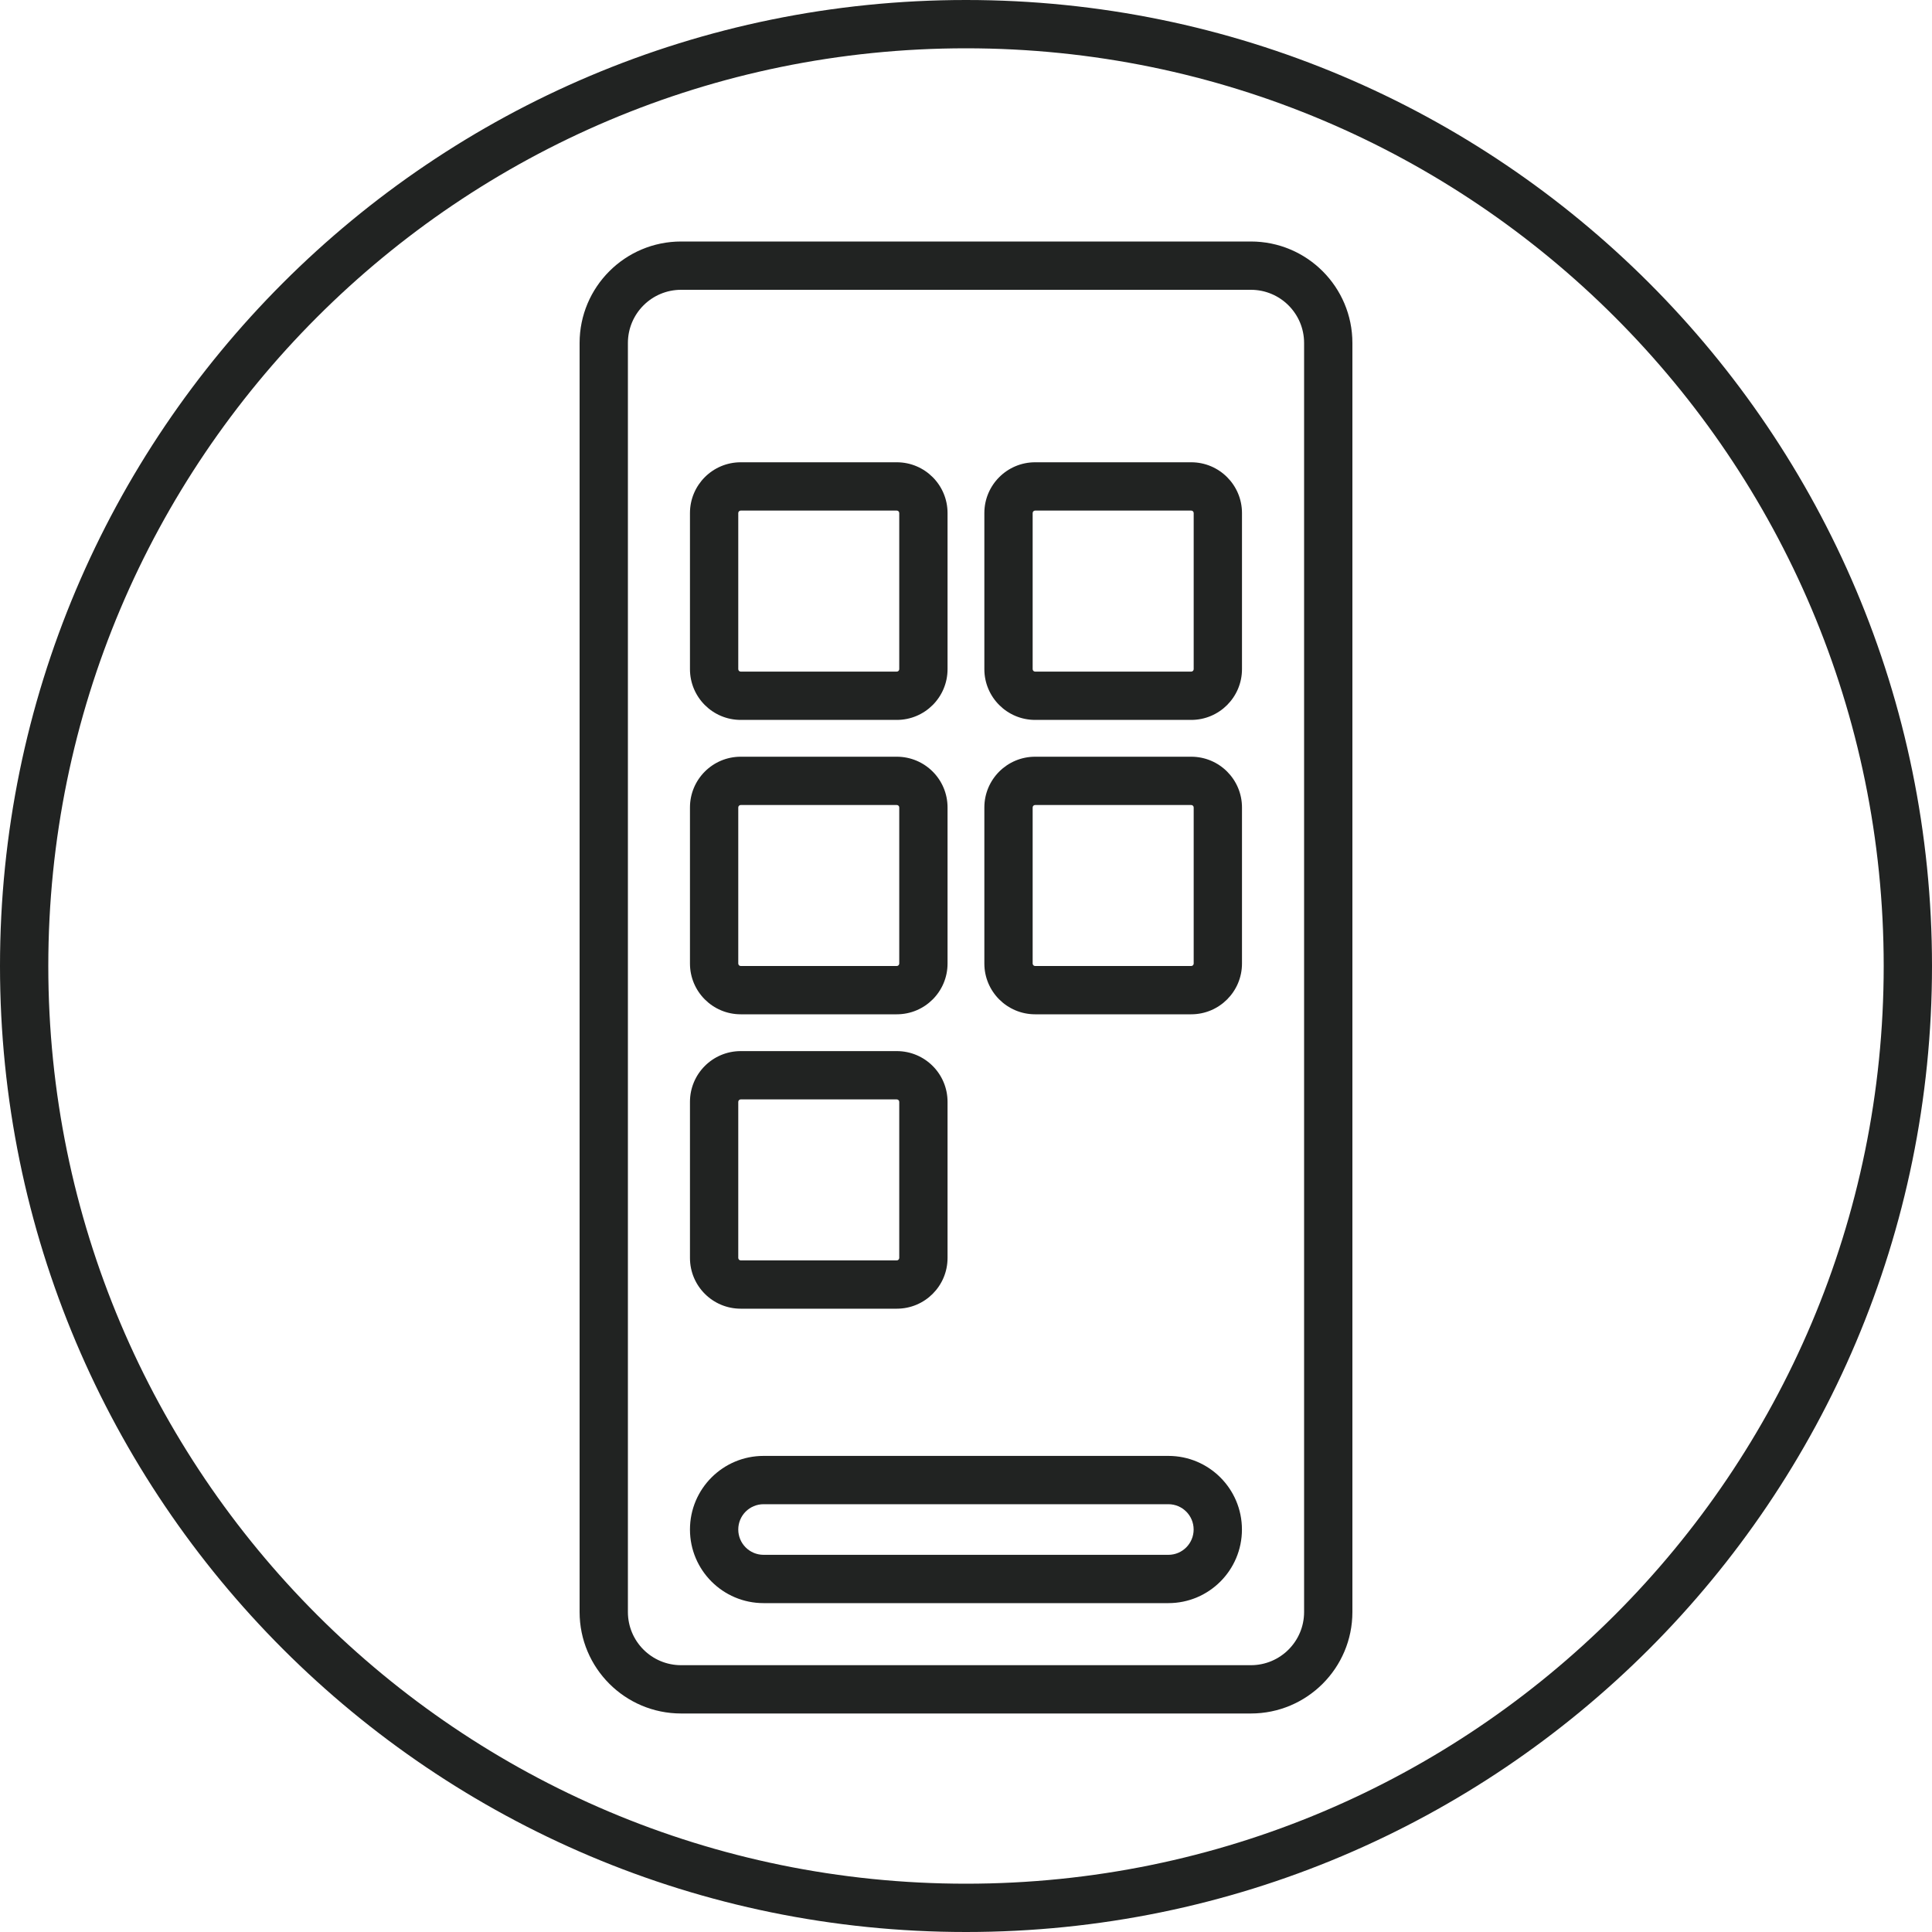
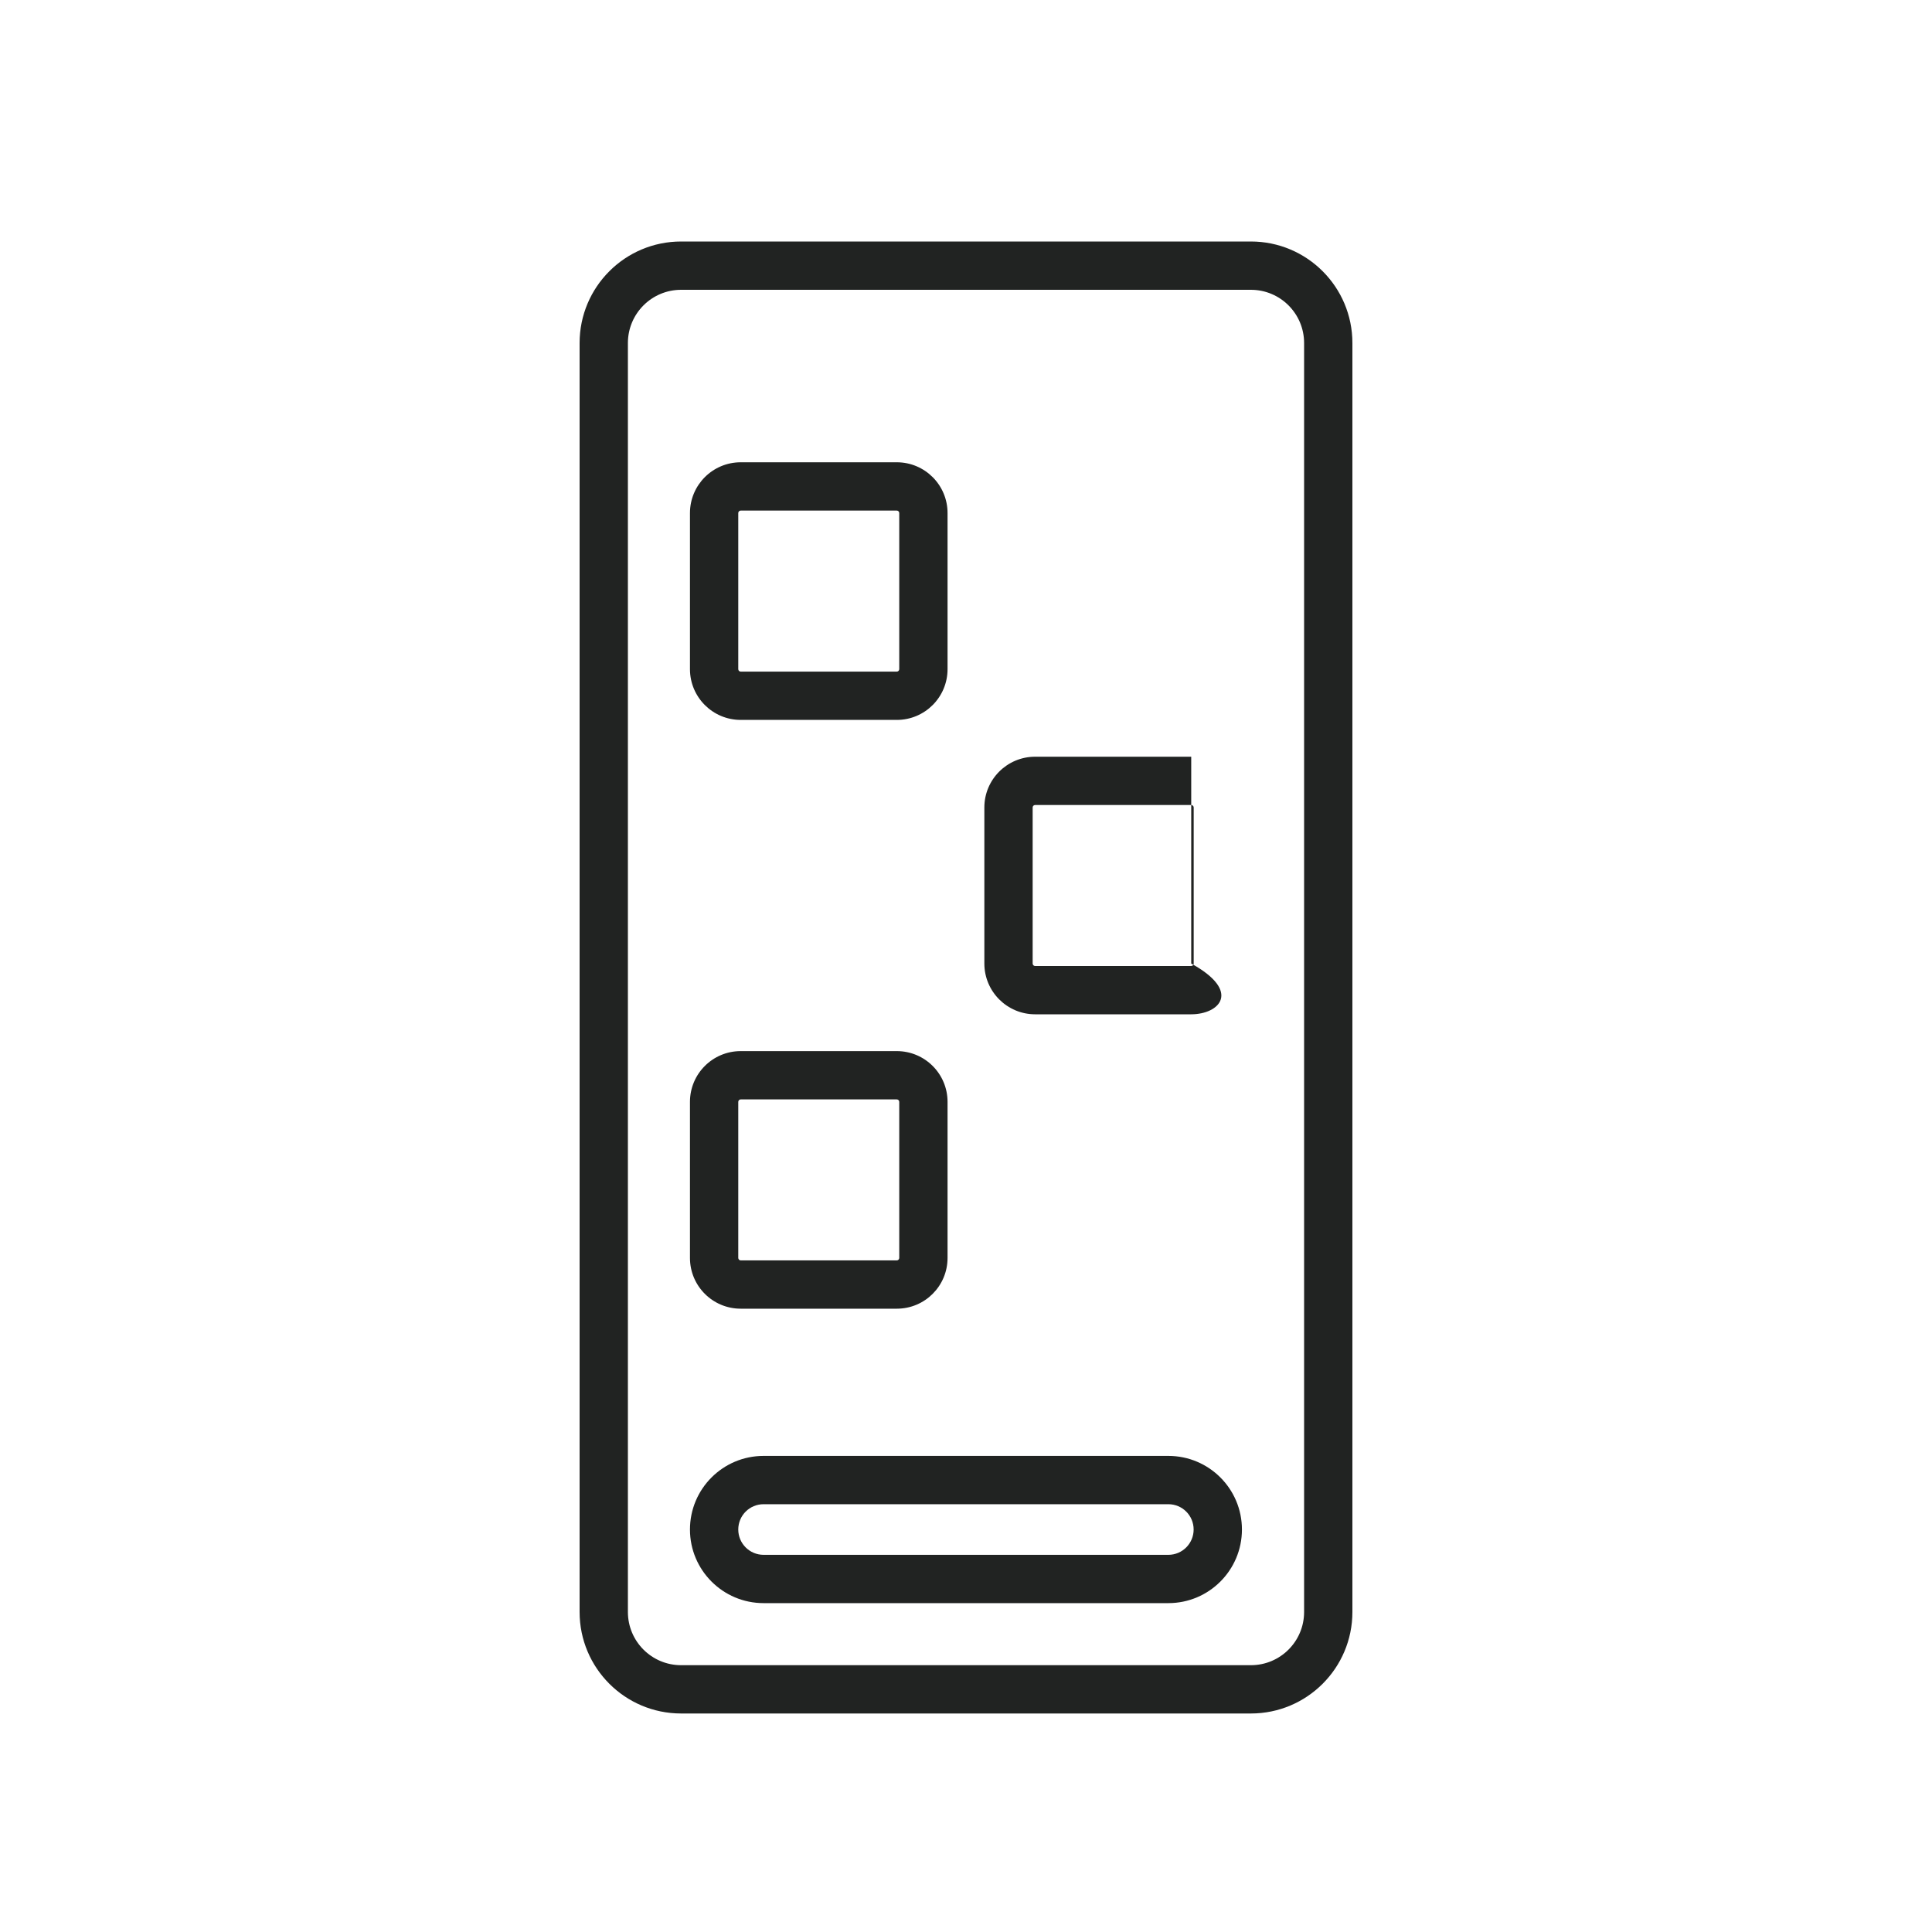
<svg xmlns="http://www.w3.org/2000/svg" width="40" height="40" viewBox="0 0 40 40" fill="none">
-   <path fill-rule="evenodd" clip-rule="evenodd" d="M20 39C30.493 39 39 30.493 39 20C39 9.507 30.493 1 20 1C9.507 1 1 9.507 1 20C1 30.493 9.507 39 20 39ZM20 40C31.046 40 40 31.046 40 20C40 8.954 31.046 0 20 0C8.954 0 0 8.954 0 20C0 31.046 8.954 40 20 40Z" fill="#212322" />
  <path fill-rule="evenodd" clip-rule="evenodd" d="M15.336 9.571C14.755 9.571 14.285 10.042 14.285 10.622V13.854C14.285 14.434 14.755 14.905 15.336 14.905H18.567C19.148 14.905 19.618 14.434 19.618 13.854V10.622C19.618 10.042 19.148 9.571 18.567 9.571H15.336ZM18.567 10.571H15.336C15.308 10.571 15.285 10.594 15.285 10.622V13.854C15.285 13.882 15.308 13.905 15.336 13.905H18.567C18.595 13.905 18.618 13.882 18.618 13.854V10.622C18.618 10.594 18.595 10.571 18.567 10.571Z" fill="#212322" />
-   <path fill-rule="evenodd" clip-rule="evenodd" d="M14.285 16.718C14.285 16.137 14.755 15.667 15.336 15.667H18.567C19.148 15.667 19.618 16.137 19.618 16.718V19.949C19.618 20.529 19.148 21 18.567 21H15.336C14.755 21 14.285 20.529 14.285 19.949V16.718ZM15.336 16.667H18.567C18.595 16.667 18.618 16.689 18.618 16.718V19.949C18.618 19.977 18.595 20 18.567 20H15.336C15.308 20 15.285 19.977 15.285 19.949V16.718C15.285 16.689 15.308 16.667 15.336 16.667Z" fill="#212322" />
  <path fill-rule="evenodd" clip-rule="evenodd" d="M15.336 21.762C14.755 21.762 14.285 22.232 14.285 22.813V26.044C14.285 26.625 14.755 27.095 15.336 27.095H18.567C19.148 27.095 19.618 26.625 19.618 26.044V22.813C19.618 22.232 19.148 21.762 18.567 21.762H15.336ZM18.567 22.762H15.336C15.308 22.762 15.285 22.785 15.285 22.813V26.044C15.285 26.072 15.308 26.095 15.336 26.095H18.567C18.595 26.095 18.618 26.072 18.618 26.044V22.813C18.618 22.785 18.595 22.762 18.567 22.762Z" fill="#212322" />
  <path fill-rule="evenodd" clip-rule="evenodd" d="M14.285 31.667C14.285 30.825 14.967 30.143 15.809 30.143H24.19C25.031 30.143 25.713 30.825 25.713 31.667C25.713 32.508 25.031 33.191 24.19 33.191H15.809C14.967 33.191 14.285 32.508 14.285 31.667ZM15.809 31.143H24.19C24.479 31.143 24.713 31.377 24.713 31.667C24.713 31.956 24.479 32.191 24.19 32.191H15.809C15.519 32.191 15.285 31.956 15.285 31.667C15.285 31.377 15.519 31.143 15.809 31.143Z" fill="#212322" />
-   <path fill-rule="evenodd" clip-rule="evenodd" d="M21.431 9.571C20.851 9.571 20.38 10.042 20.38 10.622V13.854C20.38 14.434 20.851 14.905 21.431 14.905H24.663C25.243 14.905 25.714 14.434 25.714 13.854V10.622C25.714 10.042 25.243 9.571 24.663 9.571H21.431ZM24.663 10.571H21.431C21.403 10.571 21.38 10.594 21.38 10.622V13.854C21.38 13.882 21.403 13.905 21.431 13.905H24.663C24.691 13.905 24.714 13.882 24.714 13.854V10.622C24.714 10.594 24.691 10.571 24.663 10.571Z" fill="#212322" />
-   <path fill-rule="evenodd" clip-rule="evenodd" d="M20.38 16.718C20.38 16.137 20.851 15.667 21.431 15.667H24.663C25.243 15.667 25.714 16.137 25.714 16.718V19.949C25.714 20.529 25.243 21 24.663 21H21.431C20.851 21 20.38 20.529 20.38 19.949V16.718ZM21.431 16.667H24.663C24.691 16.667 24.714 16.689 24.714 16.718V19.949C24.714 19.977 24.691 20 24.663 20H21.431C21.403 20 21.38 19.977 21.38 19.949V16.718C21.38 16.689 21.403 16.667 21.431 16.667Z" fill="#212322" />
+   <path fill-rule="evenodd" clip-rule="evenodd" d="M20.38 16.718C20.38 16.137 20.851 15.667 21.431 15.667H24.663V19.949C25.714 20.529 25.243 21 24.663 21H21.431C20.851 21 20.38 20.529 20.38 19.949V16.718ZM21.431 16.667H24.663C24.691 16.667 24.714 16.689 24.714 16.718V19.949C24.714 19.977 24.691 20 24.663 20H21.431C21.403 20 21.38 19.977 21.38 19.949V16.718C21.38 16.689 21.403 16.667 21.431 16.667Z" fill="#212322" />
  <path fill-rule="evenodd" clip-rule="evenodd" d="M12 33.374C12 34.535 12.941 35.476 14.102 35.476H25.898C27.059 35.476 28 34.535 28 33.374L28 7.102C28 5.941 27.059 5 25.898 5H14.102C12.941 5 12 5.941 12 7.102V33.374ZM13 7.102L13 33.374C13 33.983 13.493 34.476 14.102 34.476H25.898C26.507 34.476 27 33.983 27 33.374L27 7.102C27 6.493 26.507 6 25.898 6L14.102 6C13.493 6 13 6.493 13 7.102Z" fill="#212322" />
</svg>